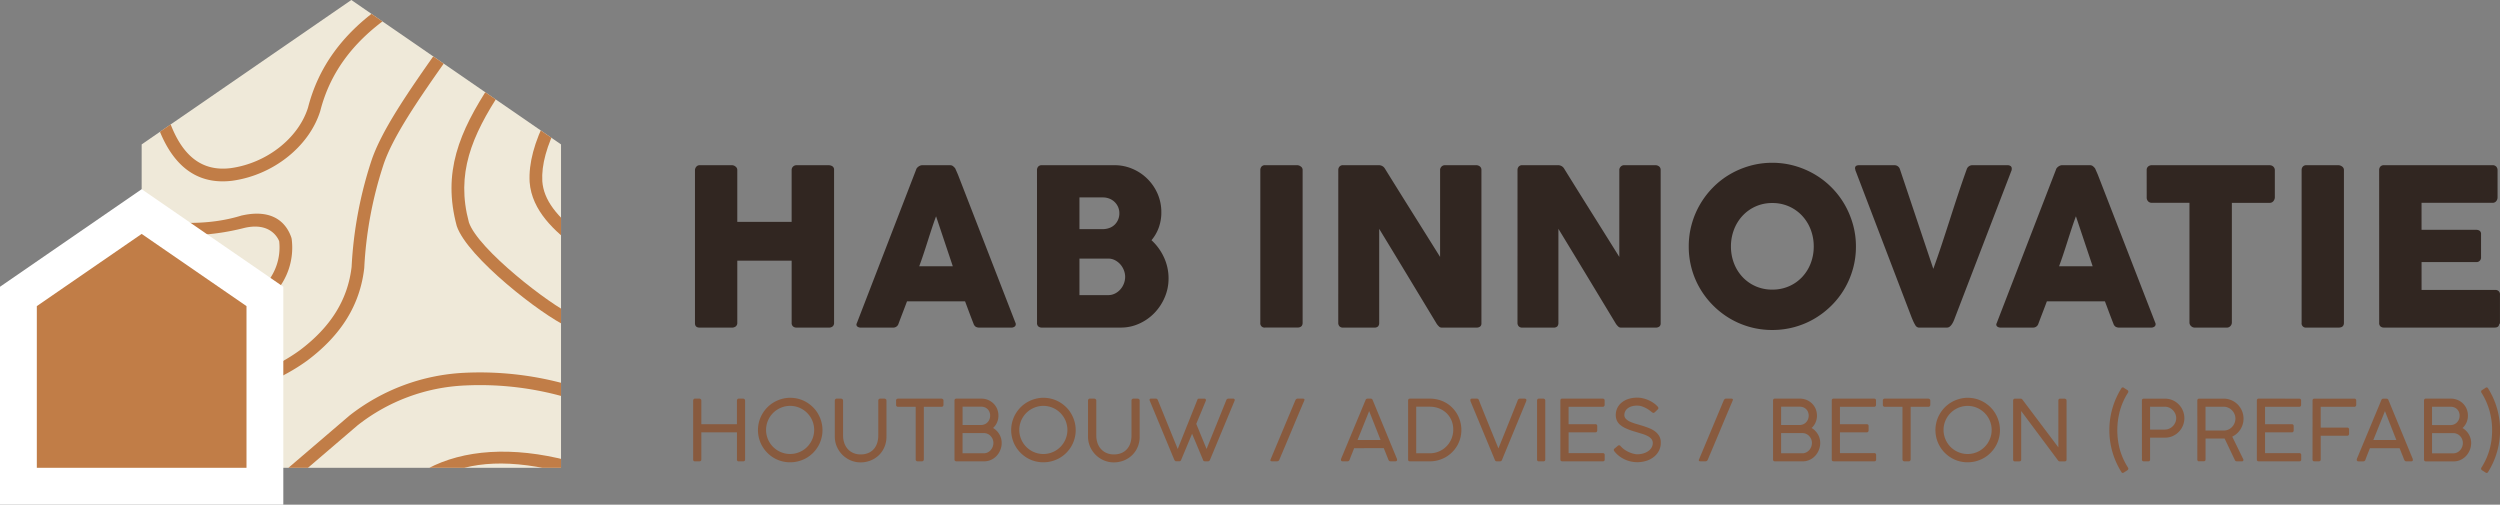
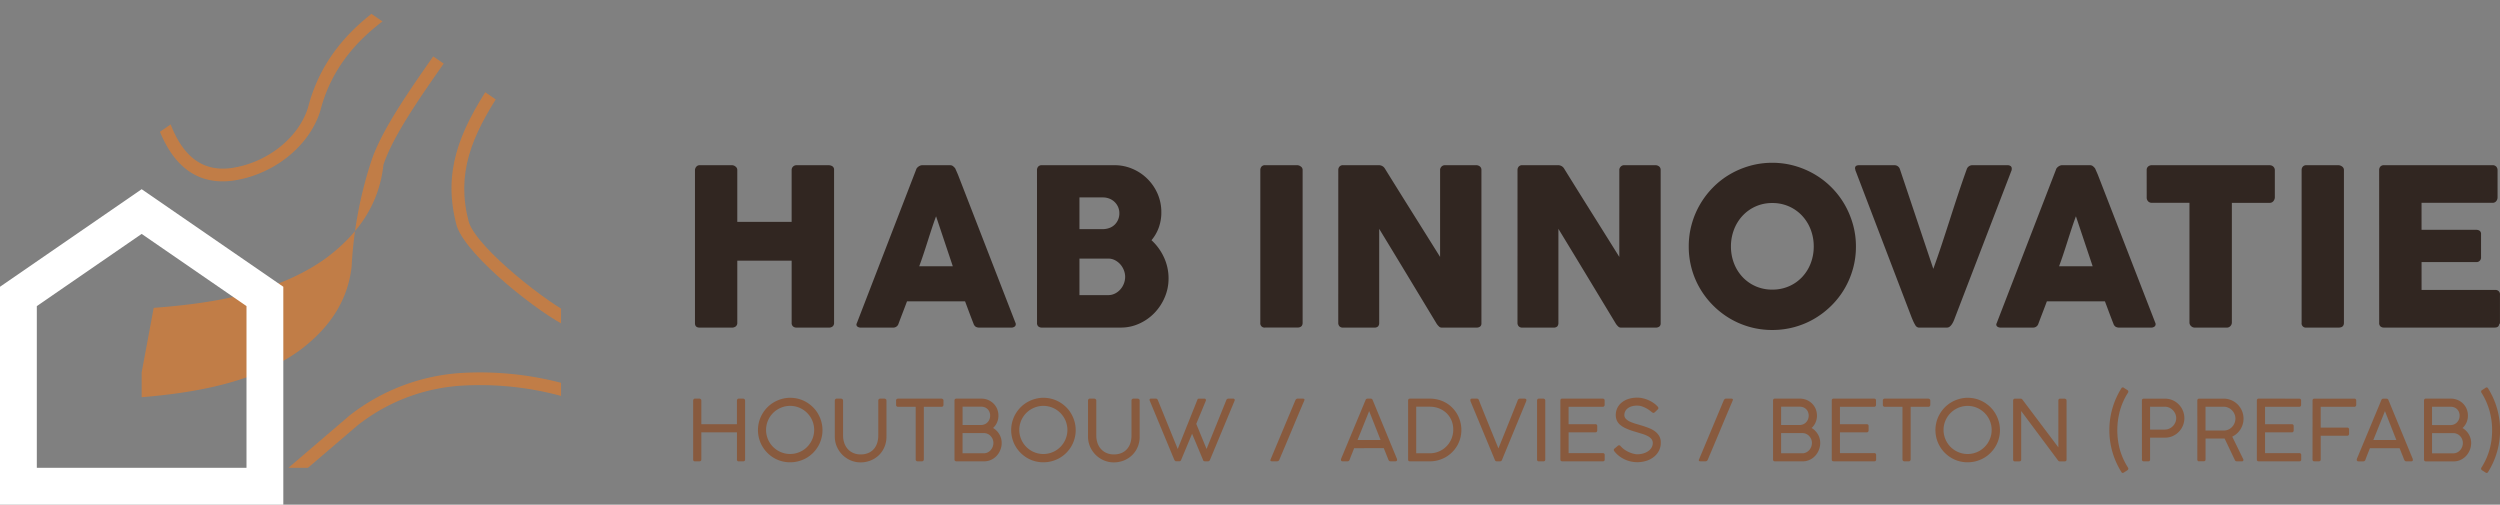
<svg xmlns="http://www.w3.org/2000/svg" width="339.5" height="68.531" viewBox="0 0 339.5 68.531">
  <rect x="0" y="0" width="339.5" height="68.531" fill="#808080" stroke="none" />
  <defs>
    <clipPath id="clip-path">
      <path id="Path_132" data-name="Path 132" d="M1622.365,38.228l-28.474,19.61v43.921h56.949V57.838Z" transform="translate(-1593.891 -38.228)" fill="#c17d47" />
    </clipPath>
  </defs>
  <g id="Group_11" data-name="Group 11" transform="translate(-137 -167)">
    <g id="Mask_Group_4" data-name="Mask Group 4" transform="translate(156.238 167)" clip-path="url(#clip-path)">
-       <path id="Path_89" data-name="Path 89" d="M1622.365,38.228l-28.474,19.61v43.921h56.949V57.838Z" transform="translate(-1593.891 -38.228)" fill="#efe9d9" />
      <path id="Path_119" data-name="Path 119" d="M1613.29,66.953c-4.2,0-7.23-2.735-9.032-8.148l1.635-.544c1.716,5.155,4.5,7.405,8.519,6.895,4.865-.677,9.179-4.059,10.48-8.222,1.4-5.456,4.625-9.937,9.86-13.653l1,1.405c-4.888,3.471-7.9,7.631-9.2,12.719-1.505,4.821-6.4,8.693-11.909,9.46a10.589,10.589,0,0,1-1.351.089" transform="translate(-1602.3 -42.326)" fill="#c17d47" />
-       <path id="Path_120" data-name="Path 120" d="M1588.226,123.374l-.129-1.719c7.1-.533,16.083-1.75,22.57-6.464,4.211-3.162,6.516-6.868,7.034-11.321a55.115,55.115,0,0,1,2.679-14.384c1.335-4.028,4.859-9.183,8.984-15.017l1.408,1c-4.045,5.719-7.5,10.761-8.751,14.548a53.352,53.352,0,0,0-2.6,13.95l-.005.07c-.567,4.964-3.094,9.068-7.726,12.545-6.849,4.977-16.138,6.246-23.466,6.8" transform="translate(-1589.191 -67.625)" fill="#c17d47" />
-       <path id="Path_121" data-name="Path 121" d="M1587.836,210.478h-.134l.016-1.723h.127c4.771,0,13.418-2.438,17.5-7.093a7.529,7.529,0,0,0,2.07-6.074c-.188-.479-1.24-2.595-4.681-1.82a32.172,32.172,0,0,1-15.2.217l.339-1.69c5.639,1.131,10.362,1.065,14.439-.2l.184-.036c4.385-.927,6.012,1.358,6.577,3.053l.036.153a9.167,9.167,0,0,1-2.47,7.536c-4.423,5.039-13.7,7.679-18.808,7.679" transform="translate(-1588.739 -162.829)" fill="#c17d47" />
+       <path id="Path_120" data-name="Path 120" d="M1588.226,123.374l-.129-1.719c7.1-.533,16.083-1.75,22.57-6.464,4.211-3.162,6.516-6.868,7.034-11.321a55.115,55.115,0,0,1,2.679-14.384c1.335-4.028,4.859-9.183,8.984-15.017l1.408,1c-4.045,5.719-7.5,10.761-8.751,14.548l-.005.07c-.567,4.964-3.094,9.068-7.726,12.545-6.849,4.977-16.138,6.246-23.466,6.8" transform="translate(-1589.191 -67.625)" fill="#c17d47" />
      <path id="Path_122" data-name="Path 122" d="M1698.478,320.482l-1.121-1.31,8.686-7.432a27.409,27.409,0,0,1,15.554-5.8,43.742,43.742,0,0,1,14.968,1.866l-.468,1.659a42.012,42.012,0,0,0-14.394-1.805,25.357,25.357,0,0,0-14.572,5.417Z" transform="translate(-1677.815 -255.312)" fill="#c17d47" />
-       <path id="Path_123" data-name="Path 123" d="M1801,366.554l-1.342-1.288c4.827-2.561,11.436-3.07,19.108-1.068l-.435,1.668c-7.334-1.912-12.842-1.695-17.332.688" transform="translate(-1760.796 -301.635)" fill="#c17d47" />
      <path id="Path_124" data-name="Path 124" d="M1832.393,131.688c-3.438-1.548-13.577-9.391-15.014-13.651-1.962-7.269.3-12.753,4.574-19.262l1.441.947c-4.014,6.109-6.144,11.22-4.365,17.815,1.24,3.674,11,11.2,14.072,12.579Z" transform="translate(-1774.589 -87.34)" fill="#c17d47" />
-       <path id="Path_125" data-name="Path 125" d="M1878.982,139.851c-2.737-2.032-5.918-4.866-6.211-8.776-.145-2.563.632-5.46,2.376-8.873l1.535.784c-1.6,3.134-2.318,5.743-2.191,7.976.188,2.492,1.89,4.812,5.519,7.506Z" transform="translate(-1820.084 -106.342)" fill="#c17d47" />
      <path id="Path_126" data-name="Path 126" d="M1593.89,57.838v43.921h56.949V57.838l-28.475-19.61Z" transform="translate(-1593.89 -38.228)" fill="none" />
    </g>
    <path id="Path_219" data-name="Path 219" d="M4.867-43.476a.751.751,0,0,1,.186-.453.565.565,0,0,1,.453-.2h4.41a.755.755,0,0,1,.46.186.57.57,0,0,1,.238.468v7.039h7.38v-7.039a.641.641,0,0,1,.186-.46.639.639,0,0,1,.483-.193h4.351a.915.915,0,0,1,.52.148.529.529,0,0,1,.223.475v20.775a.606.606,0,0,1-.193.49.755.755,0,0,1-.5.163h-4.4a.7.7,0,0,1-.483-.163.618.618,0,0,1-.186-.49v-8.435h-7.38v8.435a.6.6,0,0,1-.2.483.808.808,0,0,1-.542.171H5.506q-.624,0-.639-.579Zm30.041-.074a.441.441,0,0,1,.1-.193,1.066,1.066,0,0,1,.2-.193,1.06,1.06,0,0,1,.252-.141.7.7,0,0,1,.252-.052h3.8a.631.631,0,0,1,.431.156,1.914,1.914,0,0,1,.267.275l.371.846,7.8,20.106a.437.437,0,0,1-.045.483.723.723,0,0,1-.564.186H43.506a.932.932,0,0,1-.527-.126.816.816,0,0,1-.29-.423q-.3-.757-.579-1.507t-.564-1.507H33.661q-.282.757-.572,1.507t-.572,1.507a.743.743,0,0,1-.757.549H27.38a.725.725,0,0,1-.468-.148.351.351,0,0,1-.067-.445Zm2.7,6.356q-.282.757-.572,1.633t-.572,1.767q-.282.891-.572,1.76t-.572,1.626h4.559Zm13.706-6.252a.706.706,0,0,1,.171-.5.623.623,0,0,1,.483-.186h9.86a6.18,6.18,0,0,1,2.465.5,6.419,6.419,0,0,1,2.027,1.366A6.5,6.5,0,0,1,67.7-40.232a6.227,6.227,0,0,1,.5,2.5,6.006,6.006,0,0,1-.349,2.072,5.624,5.624,0,0,1-.988,1.715,7.245,7.245,0,0,1,1.693,2.331,6.758,6.758,0,0,1,.624,2.866,6.423,6.423,0,0,1-.52,2.562,6.99,6.99,0,0,1-1.4,2.123,6.674,6.674,0,0,1-2.064,1.448,5.962,5.962,0,0,1-2.487.535H51.97a.7.7,0,0,1-.475-.156.608.608,0,0,1-.178-.483ZM63.286-28.968a2.474,2.474,0,0,0-.171-.891,2.629,2.629,0,0,0-.475-.794,2.5,2.5,0,0,0-.728-.572A1.931,1.931,0,0,0,61-31.448h-3.92v4.96H61A2,2,0,0,0,61.9-26.7a2.418,2.418,0,0,0,.728-.557,2.552,2.552,0,0,0,.483-.794A2.551,2.551,0,0,0,63.286-28.968ZM62.5-37.6a2.112,2.112,0,0,0-.163-.832,2.132,2.132,0,0,0-.46-.683,2.149,2.149,0,0,0-.713-.468,2.361,2.361,0,0,0-.906-.171H57.079v4.306h3.133a2.666,2.666,0,0,0,.928-.156,2.013,2.013,0,0,0,.72-.445,2.124,2.124,0,0,0,.468-.683A2.159,2.159,0,0,0,62.5-37.6Zm19.141-5.88a.69.69,0,0,1,.163-.46.606.606,0,0,1,.49-.193h4.366a.837.837,0,0,1,.475.178.554.554,0,0,1,.252.475v20.745q0,.653-.728.653H82.293a.578.578,0,0,1-.653-.653Zm10.588,0a.689.689,0,0,1,.163-.46.606.606,0,0,1,.49-.193h4.856a1.016,1.016,0,0,1,.431.1.94.94,0,0,1,.386.356q1.886,3.044,3.742,6t3.757,6V-43.566a.726.726,0,0,1,.238-.416.63.63,0,0,1,.416-.148h4.232a.792.792,0,0,1,.52.171.589.589,0,0,1,.208.483v20.819a.525.525,0,0,1-.178.438.77.77,0,0,1-.49.141h-4.737a.5.5,0,0,1-.342-.134,2.351,2.351,0,0,1-.312-.356l-3.905-6.46q-1.93-3.193-3.92-6.46v12.756a.708.708,0,0,1-.148.49.7.7,0,0,1-.535.163H92.881a.615.615,0,0,1-.5-.186.68.68,0,0,1-.156-.453Zm24.339,0a.69.69,0,0,1,.163-.46.606.606,0,0,1,.49-.193h4.856a1.016,1.016,0,0,1,.431.1.94.94,0,0,1,.386.356q1.886,3.044,3.742,6t3.757,6V-43.566a.726.726,0,0,1,.238-.416.63.63,0,0,1,.416-.148h4.232a.792.792,0,0,1,.52.171.589.589,0,0,1,.208.483v20.819a.525.525,0,0,1-.178.438.77.77,0,0,1-.49.141H130.6a.5.5,0,0,1-.342-.134,2.35,2.35,0,0,1-.312-.356l-3.905-6.46q-1.93-3.193-3.92-6.46v12.756a.708.708,0,0,1-.148.49.7.7,0,0,1-.535.163H117.22a.615.615,0,0,1-.5-.186.681.681,0,0,1-.156-.453ZM145.553-33.1a6.3,6.3,0,0,0,.416,2.3,5.685,5.685,0,0,0,1.166,1.864,5.433,5.433,0,0,0,1.775,1.247,5.522,5.522,0,0,0,2.257.453,5.574,5.574,0,0,0,2.265-.453,5.412,5.412,0,0,0,1.782-1.247,5.685,5.685,0,0,0,1.166-1.864,6.3,6.3,0,0,0,.416-2.3,6.312,6.312,0,0,0-.416-2.294,5.752,5.752,0,0,0-1.166-1.878,5.452,5.452,0,0,0-1.782-1.262,5.5,5.5,0,0,0-2.265-.46,5.445,5.445,0,0,0-2.257.46,5.473,5.473,0,0,0-1.775,1.262,5.752,5.752,0,0,0-1.166,1.878A6.312,6.312,0,0,0,145.553-33.1Zm-5.732.015a11.271,11.271,0,0,1,.4-3.022,11.368,11.368,0,0,1,1.143-2.717,11.511,11.511,0,0,1,1.775-2.309,11.071,11.071,0,0,1,2.294-1.775,11.639,11.639,0,0,1,2.71-1.143,11.079,11.079,0,0,1,3.022-.408,11.1,11.1,0,0,1,3.014.408A11.605,11.605,0,0,1,156.9-42.9a11.248,11.248,0,0,1,2.3,1.775,11.159,11.159,0,0,1,1.775,2.309,11.786,11.786,0,0,1,1.143,2.717,11.079,11.079,0,0,1,.408,3.022,11.079,11.079,0,0,1-.408,3.022,11.5,11.5,0,0,1-1.143,2.7A11.157,11.157,0,0,1,159.2-25.07a11.607,11.607,0,0,1-2.3,1.775,11.2,11.2,0,0,1-2.717,1.143,11.3,11.3,0,0,1-3.014.4,11.271,11.271,0,0,1-3.022-.4,11.231,11.231,0,0,1-2.71-1.143,11.419,11.419,0,0,1-2.294-1.775,11.513,11.513,0,0,1-1.775-2.287,11.1,11.1,0,0,1-1.143-2.7A11.271,11.271,0,0,1,139.821-33.082ZM170.6-22.39a4.86,4.86,0,0,1-.29-.549q-.126-.282-.245-.579l-7.618-19.943a.378.378,0,0,0-.022-.134.336.336,0,0,1-.022-.119q0-.416.549-.416h4.782a.77.77,0,0,1,.772.564l4.529,13.513q.609-1.693,1.166-3.378t1.1-3.378q.542-1.693,1.1-3.378t1.166-3.378a.8.8,0,0,1,.817-.564h4.678a.724.724,0,0,1,.483.126.427.427,0,0,1,.141.334.6.6,0,0,1-.015.163v.045l-7.662,19.943q-.074.208-.178.46a3.183,3.183,0,0,1-.238.468,1.494,1.494,0,0,1-.312.364.61.61,0,0,1-.4.148h-3.668A.605.605,0,0,1,170.6-22.39Zm19.1-21.161a.441.441,0,0,1,.1-.193,1.066,1.066,0,0,1,.2-.193,1.059,1.059,0,0,1,.252-.141.7.7,0,0,1,.252-.052h3.8a.631.631,0,0,1,.431.156A1.915,1.915,0,0,1,195-43.7l.371.846,7.8,20.106a.437.437,0,0,1-.045.483.723.723,0,0,1-.564.186H198.3a.932.932,0,0,1-.527-.126.817.817,0,0,1-.29-.423q-.3-.757-.579-1.507t-.564-1.507h-7.885q-.282.757-.572,1.507t-.572,1.507a.743.743,0,0,1-.757.549h-4.381a.725.725,0,0,1-.468-.148.351.351,0,0,1-.067-.445Zm2.7,6.356q-.282.757-.572,1.633t-.572,1.767q-.282.891-.572,1.76t-.572,1.626h4.559Zm9.608-6.281a.6.6,0,0,1,.2-.475.721.721,0,0,1,.5-.178H218.7a.748.748,0,0,1,.475.163.667.667,0,0,1,.238.49v3.7a.837.837,0,0,1-.186.512.622.622,0,0,1-.527.245h-5.123v16.245a.7.7,0,0,1-.193.483.646.646,0,0,1-.5.215h-4.366a.7.7,0,0,1-.475-.2.642.642,0,0,1-.223-.5V-39.022h-5.108a.689.689,0,0,1-.5-.193.748.748,0,0,1-.2-.564Zm21.042,0a.689.689,0,0,1,.163-.46.606.606,0,0,1,.49-.193h4.366a.836.836,0,0,1,.475.178.554.554,0,0,1,.252.475v20.745q0,.653-.728.653h-4.366a.578.578,0,0,1-.653-.653Zm10.528.03a.706.706,0,0,1,.171-.5.623.623,0,0,1,.483-.186H248.98a.653.653,0,0,1,.5.193.736.736,0,0,1,.178.52v3.683a.777.777,0,0,1-.178.483.617.617,0,0,1-.52.23h-9.623v3.668h7.425a.78.78,0,0,1,.468.134.512.512,0,0,1,.186.445v3.208a.615.615,0,0,1-.163.4.588.588,0,0,1-.475.193h-7.44v3.787h9.979a.6.6,0,0,1,.668.683v3.742a.369.369,0,0,1-.119.267q-.059.416-.609.416H234.235a.7.7,0,0,1-.475-.156.608.608,0,0,1-.178-.483Z" transform="translate(226.51 233.565)" fill="#312621" />
    <g id="Path_233" data-name="Path 233" transform="translate(-1451.891 160.537)" fill="#c17d47">
-       <path d="M 1624.865 72.494 L 1622.365 72.494 L 1608.128 72.494 L 1593.891 72.494 L 1591.391 72.494 L 1591.391 69.994 L 1591.391 48.033 L 1591.391 46.719 L 1592.473 45.974 L 1606.71 36.169 L 1608.128 35.193 L 1609.546 36.169 L 1623.783 45.974 L 1624.865 46.719 L 1624.865 48.033 L 1624.865 69.994 L 1624.865 72.494 Z" stroke="none" />
      <path d="M 1608.128 38.228 L 1593.891 48.033 L 1593.891 69.994 L 1622.365 69.994 L 1622.365 48.033 L 1608.128 38.228 M 1608.128 32.157 L 1627.365 45.405 L 1627.365 74.994 L 1588.891 74.994 L 1588.891 45.405 L 1608.128 32.157 Z" stroke="none" fill="#fff" />
    </g>
    <path id="Path_235" data-name="Path 235" d="M9.323,7a.253.253,0,0,1,.069-.178.238.238,0,0,1,.184-.075h.579a.3.3,0,0,1,.189.069A.223.223,0,0,1,10.43,7v8.013q0,.252-.275.252H9.576a.223.223,0,0,1-.252-.252V11.329H4.488v3.682q0,.252-.275.252H3.633a.223.223,0,0,1-.252-.252V7A.253.253,0,0,1,3.45,6.82a.238.238,0,0,1,.184-.075h.591a.262.262,0,0,1,.184.075A.235.235,0,0,1,4.488,7v3.218H9.323Zm3.958,4a3.179,3.179,0,0,0,.118.869,3.357,3.357,0,0,0,.33.78A3.254,3.254,0,0,0,14.9,13.818a3.357,3.357,0,0,0,.78.33,3.259,3.259,0,0,0,1.735,0,3.259,3.259,0,0,0,1.44-.84,3.24,3.24,0,0,0,.51-.663,3.357,3.357,0,0,0,.33-.78,3.261,3.261,0,0,0-.141-2.14A3.291,3.291,0,0,0,17.821,7.99a3.262,3.262,0,0,0-2.14-.141,3.357,3.357,0,0,0-.78.33,3.24,3.24,0,0,0-.663.51,3.259,3.259,0,0,0-.84,1.44A3.188,3.188,0,0,0,13.281,11Zm3.281-4.365a4.332,4.332,0,0,1,1.162.155,4.286,4.286,0,0,1,1.044.442,4.521,4.521,0,0,1,.886.685,4.243,4.243,0,0,1,.685.889,4.538,4.538,0,0,1,.442,1.053,4.355,4.355,0,0,1-.439,3.376,4.447,4.447,0,0,1-.685.883,4.329,4.329,0,0,1-.886.683,4.457,4.457,0,0,1-3.387.439,4.286,4.286,0,0,1-1.044-.442,4.447,4.447,0,0,1-.883-.685,4.378,4.378,0,0,1-.68-5.3,4.483,4.483,0,0,1,.685-.889,4.276,4.276,0,0,1,.886-.685,4.5,4.5,0,0,1,1.047-.442A4.28,4.28,0,0,1,16.562,6.631Zm7.176,5.111a3.174,3.174,0,0,0,.158,1.015,2.342,2.342,0,0,0,.465.817,2.169,2.169,0,0,0,.749.545,2.445,2.445,0,0,0,1.01.2,2.6,2.6,0,0,0,1.061-.2,2.062,2.062,0,0,0,.749-.548,2.3,2.3,0,0,0,.442-.817,3.382,3.382,0,0,0,.146-1.01V7a.238.238,0,0,1,.077-.178.266.266,0,0,1,.192-.075h.551a.327.327,0,0,1,.2.069A.218.218,0,0,1,29.629,7v4.9a3.581,3.581,0,0,1-.275,1.42,3.336,3.336,0,0,1-.754,1.107,3.459,3.459,0,0,1-1.119.72,3.605,3.605,0,0,1-1.362.258,3.388,3.388,0,0,1-1.359-.275,3.549,3.549,0,0,1-1.87-1.87,3.388,3.388,0,0,1-.275-1.359V7a.271.271,0,0,1,.066-.169.212.212,0,0,1,.175-.083h.614a.286.286,0,0,1,.178.075A.223.223,0,0,1,23.738,7Zm13.353-5a.3.3,0,0,1,.186.063A.253.253,0,0,1,37.372,7v.579a.3.3,0,0,1-.069.2.26.26,0,0,1-.212.083H34.705V15a.274.274,0,0,1-.069.184.243.243,0,0,1-.2.08h-.579a.262.262,0,0,1-.184-.075A.247.247,0,0,1,33.6,15V7.858H31.2a.268.268,0,0,1-.189-.069.276.276,0,0,1-.075-.212V7a.238.238,0,0,1,.075-.184.268.268,0,0,1,.189-.069Zm7.744,2.312a2.278,2.278,0,0,1-.192.929,2.165,2.165,0,0,1-.536.746,2.32,2.32,0,0,1,.479.373,2.485,2.485,0,0,1,.37.479,2.3,2.3,0,0,1,.321,1.179,2.512,2.512,0,0,1-.184.952,2.572,2.572,0,0,1-.5.8,2.424,2.424,0,0,1-.76.548,2.227,2.227,0,0,1-.949.2H39.133a.283.283,0,0,1-.189-.063.234.234,0,0,1-.075-.189V7.021q0-.275.264-.275H42.5a2.366,2.366,0,0,1,.923.178,2.329,2.329,0,0,1,.74.488,2.224,2.224,0,0,1,.493.731A2.33,2.33,0,0,1,44.835,9.057Zm-4.87,2.369v2.742h2.9a1.124,1.124,0,0,0,.5-.115,1.35,1.35,0,0,0,.41-.307,1.469,1.469,0,0,0,.376-.984,1.314,1.314,0,0,0-.1-.51,1.4,1.4,0,0,0-.272-.424,1.3,1.3,0,0,0-.407-.293,1.186,1.186,0,0,0-.5-.109ZM43.71,9.057a1.308,1.308,0,0,0-.089-.488,1.12,1.12,0,0,0-.64-.64,1.324,1.324,0,0,0-.493-.089H39.965v2.489h2.512a1.227,1.227,0,0,0,.49-.1,1.168,1.168,0,0,0,.39-.27,1.284,1.284,0,0,0,.258-.4A1.317,1.317,0,0,0,43.71,9.057ZM47.668,11a3.179,3.179,0,0,0,.118.869,3.357,3.357,0,0,0,.33.78,3.254,3.254,0,0,0,1.173,1.173,3.357,3.357,0,0,0,.78.33,3.259,3.259,0,0,0,1.735,0,3.259,3.259,0,0,0,1.44-.84,3.239,3.239,0,0,0,.51-.663,3.357,3.357,0,0,0,.33-.78,3.262,3.262,0,0,0-.141-2.14A3.291,3.291,0,0,0,52.208,7.99a3.262,3.262,0,0,0-2.14-.141,3.356,3.356,0,0,0-.78.33,3.24,3.24,0,0,0-.663.51,3.259,3.259,0,0,0-.84,1.44A3.188,3.188,0,0,0,47.668,11Zm3.281-4.365a4.332,4.332,0,0,1,1.162.155,4.286,4.286,0,0,1,1.044.442,4.521,4.521,0,0,1,.886.685,4.243,4.243,0,0,1,.685.889,4.538,4.538,0,0,1,.442,1.053,4.356,4.356,0,0,1-.439,3.376,4.447,4.447,0,0,1-.685.883,4.329,4.329,0,0,1-.886.683,4.457,4.457,0,0,1-3.387.439,4.286,4.286,0,0,1-1.044-.442,4.447,4.447,0,0,1-.883-.685,4.378,4.378,0,0,1-.68-5.3,4.483,4.483,0,0,1,.685-.889,4.276,4.276,0,0,1,.886-.685,4.5,4.5,0,0,1,1.047-.442A4.28,4.28,0,0,1,50.949,6.631Zm7.176,5.111a3.174,3.174,0,0,0,.158,1.015,2.342,2.342,0,0,0,.465.817,2.169,2.169,0,0,0,.749.545,2.445,2.445,0,0,0,1.01.2,2.6,2.6,0,0,0,1.061-.2,2.062,2.062,0,0,0,.749-.548,2.3,2.3,0,0,0,.442-.817,3.382,3.382,0,0,0,.146-1.01V7a.238.238,0,0,1,.077-.178.266.266,0,0,1,.192-.075h.551a.327.327,0,0,1,.2.069A.218.218,0,0,1,64.016,7v4.9a3.581,3.581,0,0,1-.275,1.42,3.337,3.337,0,0,1-.754,1.107,3.459,3.459,0,0,1-1.119.72,3.605,3.605,0,0,1-1.362.258,3.388,3.388,0,0,1-1.359-.275,3.549,3.549,0,0,1-1.87-1.87A3.388,3.388,0,0,1,57,11.9V7a.271.271,0,0,1,.066-.169.212.212,0,0,1,.175-.083h.614a.286.286,0,0,1,.178.075A.223.223,0,0,1,58.125,7Zm13.738-4.87a.171.171,0,0,1,.161-.126h.746a.256.256,0,0,1,.192.054.2.2,0,0,1,.049.135v.075L71.7,10.176l1.4,3.407,2.679-6.625a.3.3,0,0,1,.3-.212h.591a.278.278,0,0,1,.2.054.183.183,0,0,1,.054.135v.052l-3.344,8.036a.243.243,0,0,1-.014.043.311.311,0,0,1-.049.08.384.384,0,0,1-.092.08.247.247,0,0,1-.138.037H72.9a.285.285,0,0,1-.215-.075.21.21,0,0,1-.072-.138l-1.48-3.533-1.463,3.5a.392.392,0,0,1-.1.169.225.225,0,0,1-.163.072h-.407a.24.24,0,0,1-.189-.077.586.586,0,0,1-.1-.141L65.375,7.009q-.006-.011-.014-.034a.146.146,0,0,1-.009-.052q0-.178.224-.178h.642a.258.258,0,0,1,.161.057.4.4,0,0,1,.12.184l2.684,6.6ZM85.147,7a.543.543,0,0,1,.141-.2.353.353,0,0,1,.215-.054h.631a.33.33,0,0,1,.238.06q.054.06-.014.232-.86,2.013-1.689,4t-1.689,4.009a.313.313,0,0,1-.293.212h-.717q-.149,0-.186-.069a.215.215,0,0,1,.009-.184Zm7.382,8.053a.366.366,0,0,1-.115.155.3.3,0,0,1-.189.057h-.608q-.264,0-.264-.2a.619.619,0,0,1,0-.066.367.367,0,0,1,.009-.049q.006-.023.011-.04l3.31-7.95q.011-.029.029-.066a.27.27,0,0,1,.046-.069.233.233,0,0,1,.083-.054.384.384,0,0,1,.146-.023h.379a.366.366,0,0,1,.141.023.233.233,0,0,1,.083.054.271.271,0,0,1,.046.069q.017.037.029.066l3.281,7.95.011.057.011.054a.2.2,0,0,1,.006.043q0,.2-.264.2H98.1a.3.3,0,0,1-.189-.057.366.366,0,0,1-.115-.155l-.631-1.577H93.143q-.2.511-.367.923T92.529,15.051Zm1.073-2.69h3.126L95.179,8.438Zm6.866-5.34q0-.275.264-.275h2.679a4.5,4.5,0,0,1,1.17.149,4.249,4.249,0,0,1,1.032.424,4.045,4.045,0,0,1,.86.665,4.239,4.239,0,0,1,.657.863,4.323,4.323,0,0,1,.571,2.165,4.176,4.176,0,0,1-.152,1.133,4.268,4.268,0,0,1-.43,1.015,4.245,4.245,0,0,1-1.534,1.523,4.357,4.357,0,0,1-1.027.427,4.292,4.292,0,0,1-1.147.152h-2.679a.347.347,0,0,1-.184-.049.207.207,0,0,1-.08-.192Zm2.914,7.147a3.164,3.164,0,0,0,2.977-1.979,3.222,3.222,0,0,0,.241-1.239,3.128,3.128,0,0,0-.252-1.273,2.971,2.971,0,0,0-.685-.981,3.081,3.081,0,0,0-1.012-.631,3.41,3.41,0,0,0-1.239-.224h-1.841v6.327Zm6.705-7.21q.08.218.224.576l.321.8q.178.445.384.952l.416,1.024q.209.516.413,1.015l.376.923q.172.424.307.751t.209.5q.069-.178.2-.5t.307-.751q.172-.424.373-.923l.407-1.015.41-1.024.381-.952.321-.8q.143-.358.224-.576a.366.366,0,0,1,.115-.155.3.3,0,0,1,.189-.057h.6q.27,0,.27.2a.189.189,0,0,1-.006.046q-.006.023-.011.052l-.011.057-3.281,7.95q-.011.029-.029.066a.271.271,0,0,1-.046.069.233.233,0,0,1-.083.054.384.384,0,0,1-.146.023h-.379a.366.366,0,0,1-.141-.023.233.233,0,0,1-.083-.054.27.27,0,0,1-.046-.069q-.017-.037-.029-.066L108.94,7.1q-.006-.017-.011-.04a.483.483,0,0,1-.011-.115q0-.2.264-.2h.608a.3.3,0,0,1,.189.057A.327.327,0,0,1,110.087,6.958ZM117.98,7a.259.259,0,0,1,.066-.178.236.236,0,0,1,.186-.075h.6a.274.274,0,0,1,.184.069.23.23,0,0,1,.08.184v8.013q0,.252-.264.252h-.6a.223.223,0,0,1-.252-.252Zm8.914-.252q.264,0,.264.275v.568a.289.289,0,0,1-.066.189.256.256,0,0,1-.209.08h-4.623v2.357H125.9a.274.274,0,0,1,.178.06.248.248,0,0,1,.075.2v.585a.289.289,0,0,1-.063.184.226.226,0,0,1-.189.08h-3.637v2.822H126.9a.236.236,0,0,1,.264.27v.591a.223.223,0,0,1-.252.252H121.4q-.252,0-.252-.241V7.009q0-.264.252-.264ZM133.6,8.6q-.08-.052-.264-.2a3.521,3.521,0,0,0-.45-.3,3.875,3.875,0,0,0-.6-.278,2.047,2.047,0,0,0-.717-.123,2.478,2.478,0,0,0-.78.109,1.6,1.6,0,0,0-.539.29,1.143,1.143,0,0,0-.313.407,1.117,1.117,0,0,0-.1.456.743.743,0,0,0,.212.539,1.854,1.854,0,0,0,.562.379,5.757,5.757,0,0,0,.794.29q.445.129.906.272t.906.321a3.422,3.422,0,0,1,.794.442,2.1,2.1,0,0,1,.562.631,1.749,1.749,0,0,1,.212.889,2.375,2.375,0,0,1-.25,1.093,2.535,2.535,0,0,1-.683.837,3.171,3.171,0,0,1-1.018.536,4.058,4.058,0,0,1-1.256.189,3.962,3.962,0,0,1-.886-.1,4.077,4.077,0,0,1-.843-.293,3.974,3.974,0,0,1-.754-.467,3.616,3.616,0,0,1-.625-.631.277.277,0,0,1-.072-.184.236.236,0,0,1,.1-.172l.453-.379a.261.261,0,0,1,.189-.072.244.244,0,0,1,.166.1l.075.075a2.675,2.675,0,0,0,.548.467,3.986,3.986,0,0,0,.614.327,3.5,3.5,0,0,0,.588.192,2.236,2.236,0,0,0,.476.063,2.95,2.95,0,0,0,.717-.092,2.329,2.329,0,0,0,.671-.281,1.636,1.636,0,0,0,.5-.479,1.188,1.188,0,0,0,.2-.68.827.827,0,0,0-.192-.554,1.684,1.684,0,0,0-.519-.4,4.628,4.628,0,0,0-.766-.3q-.439-.135-.938-.284a9.283,9.283,0,0,1-1.182-.422,3.464,3.464,0,0,1-.812-.488,1.688,1.688,0,0,1-.467-.6,1.783,1.783,0,0,1-.149-.743,2.165,2.165,0,0,1,.209-.955,2.2,2.2,0,0,1,.594-.749,2.8,2.8,0,0,1,.926-.49,3.938,3.938,0,0,1,1.213-.175,3.279,3.279,0,0,1,.751.092,4.331,4.331,0,0,1,.76.255,4.1,4.1,0,0,1,.694.39,2.962,2.962,0,0,1,.559.5.276.276,0,0,1,.083.181.238.238,0,0,1-.089.181l-.407.39a.25.25,0,0,1-.186.08A.268.268,0,0,1,133.6,8.6ZM143.327,7a.543.543,0,0,1,.141-.2.353.353,0,0,1,.215-.054h.631a.33.33,0,0,1,.238.06q.054.06-.014.232-.86,2.013-1.689,4t-1.689,4.009a.313.313,0,0,1-.293.212h-.717q-.149,0-.186-.069a.215.215,0,0,1,.009-.184Zm12.665,2.059a2.278,2.278,0,0,1-.192.929,2.165,2.165,0,0,1-.536.746,2.32,2.32,0,0,1,.479.373,2.485,2.485,0,0,1,.37.479,2.3,2.3,0,0,1,.321,1.179,2.512,2.512,0,0,1-.184.952,2.572,2.572,0,0,1-.5.8,2.424,2.424,0,0,1-.76.548,2.227,2.227,0,0,1-.949.2H150.29a.283.283,0,0,1-.189-.063.234.234,0,0,1-.075-.189V7.021q0-.275.264-.275h3.367a2.366,2.366,0,0,1,.923.178,2.329,2.329,0,0,1,.74.488,2.224,2.224,0,0,1,.493.731A2.33,2.33,0,0,1,155.992,9.057Zm-4.87,2.369v2.742h2.9a1.124,1.124,0,0,0,.5-.115,1.35,1.35,0,0,0,.41-.307,1.469,1.469,0,0,0,.376-.984,1.314,1.314,0,0,0-.1-.51,1.4,1.4,0,0,0-.272-.424,1.3,1.3,0,0,0-.407-.293,1.186,1.186,0,0,0-.5-.109Zm3.746-2.369a1.309,1.309,0,0,0-.089-.488,1.12,1.12,0,0,0-.64-.64,1.324,1.324,0,0,0-.493-.089h-2.524v2.489h2.512a1.227,1.227,0,0,0,.49-.1,1.168,1.168,0,0,0,.39-.27,1.284,1.284,0,0,0,.258-.4A1.317,1.317,0,0,0,154.868,9.057Zm8.879-2.312q.264,0,.264.275v.568a.289.289,0,0,1-.066.189.256.256,0,0,1-.209.08h-4.623v2.357h3.637a.274.274,0,0,1,.178.06.248.248,0,0,1,.075.2v.585a.289.289,0,0,1-.063.184.226.226,0,0,1-.189.08h-3.637v2.822h4.646a.236.236,0,0,1,.264.27v.591a.223.223,0,0,1-.252.252h-5.518q-.252,0-.252-.241V7.009q0-.264.252-.264Zm7.354,0a.3.3,0,0,1,.186.063.253.253,0,0,1,.095.189v.579a.3.3,0,0,1-.069.2.26.26,0,0,1-.212.083h-2.386V15a.274.274,0,0,1-.069.184.243.243,0,0,1-.2.08h-.579a.262.262,0,0,1-.184-.075.247.247,0,0,1-.08-.189V7.858h-2.4a.268.268,0,0,1-.189-.069.275.275,0,0,1-.075-.212V7a.238.238,0,0,1,.075-.184.268.268,0,0,1,.189-.069ZM173.182,11a3.179,3.179,0,0,0,.118.869,3.356,3.356,0,0,0,.33.78,3.254,3.254,0,0,0,1.173,1.173,3.357,3.357,0,0,0,.78.33,3.259,3.259,0,0,0,1.735,0,3.259,3.259,0,0,0,1.44-.84,3.24,3.24,0,0,0,.51-.663,3.355,3.355,0,0,0,.33-.78,3.261,3.261,0,0,0-.141-2.14,3.291,3.291,0,0,0-1.735-1.735,3.261,3.261,0,0,0-2.139-.141,3.356,3.356,0,0,0-.78.33,3.241,3.241,0,0,0-.663.51,3.259,3.259,0,0,0-.84,1.44A3.189,3.189,0,0,0,173.182,11Zm3.281-4.365a4.332,4.332,0,0,1,1.162.155,4.286,4.286,0,0,1,1.044.442,4.521,4.521,0,0,1,.886.685,4.243,4.243,0,0,1,.685.889,4.538,4.538,0,0,1,.442,1.053,4.356,4.356,0,0,1-.439,3.376,4.447,4.447,0,0,1-.685.883,4.329,4.329,0,0,1-.886.683,4.457,4.457,0,0,1-3.387.439,4.286,4.286,0,0,1-1.044-.442,4.447,4.447,0,0,1-.883-.685,4.377,4.377,0,0,1-.68-5.3,4.483,4.483,0,0,1,.685-.889,4.275,4.275,0,0,1,.886-.685,4.5,4.5,0,0,1,1.047-.442A4.28,4.28,0,0,1,176.463,6.631Zm12.487,8.633a.266.266,0,0,1-.218-.126l-5.007-6.711v6.585q0,.252-.264.252h-.579a.223.223,0,0,1-.252-.252v-8a.268.268,0,0,1,.069-.189.238.238,0,0,1,.184-.075h.769a.284.284,0,0,1,.241.126l4.881,6.487v-6.4a.229.229,0,0,1,.252-.212h.579a.308.308,0,0,1,.192.069.22.22,0,0,1,.089.184v8.013q0,.252-.281.252Zm8.386,1.451a10.695,10.695,0,0,1,0-11.38.219.219,0,0,1,.149-.115.214.214,0,0,1,.178.052l.493.315a.252.252,0,0,1,.115.178.243.243,0,0,1-.052.184,9.1,9.1,0,0,0-1.084,2.429,10.119,10.119,0,0,0-.006,5.3,9.155,9.155,0,0,0,.456,1.239,10.09,10.09,0,0,0,.634,1.182.257.257,0,0,1,.052.186.269.269,0,0,1-.115.181l-.493.315a.232.232,0,0,1-.178.049A.21.21,0,0,1,197.337,16.715Zm2.782-9.694q0-.275.264-.275h2.851a2.6,2.6,0,0,1,1.053.212,2.661,2.661,0,0,1,1.6,2.449,2.589,2.589,0,0,1-.2,1,2.656,2.656,0,0,1-1.382,1.42,2.512,2.512,0,0,1-1.041.215h-2.036v2.965a.223.223,0,0,1-.252.252h-.6a.223.223,0,0,1-.252-.252ZM204.776,9.4a1.47,1.47,0,0,0-.12-.585,1.614,1.614,0,0,0-.82-.84,1.426,1.426,0,0,0-.6-.129h-2.008V10.95h2.008a1.426,1.426,0,0,0,.591-.126,1.616,1.616,0,0,0,.493-.341,1.635,1.635,0,0,0,.336-.5A1.455,1.455,0,0,0,204.776,9.4Zm2.868-2.375q0-.275.252-.275h3.31a2.64,2.64,0,0,1,1.067.215,2.745,2.745,0,0,1,.86.585,2.721,2.721,0,0,1,.786,1.924,2.651,2.651,0,0,1-.112.771,2.754,2.754,0,0,1-.313.685,2.666,2.666,0,0,1-.482.565,2.718,2.718,0,0,1-.625.416l1.514,3.1v.075q0,.178-.212.178H213a.3.3,0,0,1-.275-.212l-1.377-2.891a.812.812,0,0,1-.1.006l-.155,0q-.1,0-.267,0h-2.065v2.839q0,.252-.264.252h-.6a.223.223,0,0,1-.252-.252Zm5.174,2.438a1.55,1.55,0,0,0-.123-.608,1.678,1.678,0,0,0-.338-.516,1.651,1.651,0,0,0-.511-.358,1.522,1.522,0,0,0-.64-.135h-2.449v3.235h2.472a1.517,1.517,0,0,0,.631-.132,1.587,1.587,0,0,0,.5-.356,1.663,1.663,0,0,0,.333-.516A1.6,1.6,0,0,0,212.818,9.459Zm8.656-2.713q.264,0,.264.275v.568a.289.289,0,0,1-.066.189.256.256,0,0,1-.209.08h-4.623v2.357h3.637a.274.274,0,0,1,.178.06.248.248,0,0,1,.075.2v.585a.289.289,0,0,1-.063.184.226.226,0,0,1-.189.08h-3.637v2.822h4.646a.236.236,0,0,1,.264.27v.591a.223.223,0,0,1-.252.252h-5.518q-.252,0-.252-.241V7.009q0-.264.252-.264Zm1.818.264q0-.264.252-.264h5.415q.264,0,.264.275v.568a.275.275,0,0,1-.072.189.245.245,0,0,1-.192.08H224.4v2.816l1.8,0,1.8,0a.266.266,0,0,1,.178.063.257.257,0,0,1,.075.206v.579a.281.281,0,0,1-.066.184.228.228,0,0,1-.186.08h-3.6v3.229q0,.241-.27.241h-.591q-.252,0-.252-.241Zm7.181,8.042a.366.366,0,0,1-.115.155.3.3,0,0,1-.189.057h-.608q-.264,0-.264-.2a.619.619,0,0,1,0-.066.37.37,0,0,1,.009-.049q.006-.023.011-.04l3.31-7.95q.012-.029.029-.066a.271.271,0,0,1,.046-.069.233.233,0,0,1,.083-.054.384.384,0,0,1,.146-.023h.379a.366.366,0,0,1,.141.023.233.233,0,0,1,.083.054.27.27,0,0,1,.046.069q.017.037.029.066l3.281,7.95.011.057.011.054a.205.205,0,0,1,.006.043q0,.2-.264.2h-.608a.3.3,0,0,1-.189-.057.366.366,0,0,1-.115-.155l-.631-1.577h-4.027q-.2.511-.367.923T230.473,15.051Zm1.073-2.69h3.126l-1.549-3.923Zm12.843-3.3a2.278,2.278,0,0,1-.192.929,2.164,2.164,0,0,1-.536.746,2.32,2.32,0,0,1,.479.373,2.486,2.486,0,0,1,.37.479,2.3,2.3,0,0,1,.321,1.179,2.512,2.512,0,0,1-.184.952,2.571,2.571,0,0,1-.5.8,2.424,2.424,0,0,1-.76.548,2.227,2.227,0,0,1-.949.2h-3.746a.283.283,0,0,1-.189-.063.234.234,0,0,1-.075-.189V7.021q0-.275.264-.275h3.367a2.366,2.366,0,0,1,.923.178,2.329,2.329,0,0,1,.74.488,2.225,2.225,0,0,1,.493.731A2.33,2.33,0,0,1,244.389,9.057Zm-4.87,2.369v2.742h2.9a1.124,1.124,0,0,0,.5-.115,1.35,1.35,0,0,0,.41-.307,1.469,1.469,0,0,0,.376-.984,1.314,1.314,0,0,0-.1-.51,1.4,1.4,0,0,0-.272-.424,1.3,1.3,0,0,0-.407-.293,1.186,1.186,0,0,0-.5-.109Zm3.746-2.369a1.308,1.308,0,0,0-.089-.488,1.12,1.12,0,0,0-.64-.64,1.324,1.324,0,0,0-.493-.089h-2.524v2.489h2.512a1.227,1.227,0,0,0,.49-.1,1.168,1.168,0,0,0,.39-.27,1.284,1.284,0,0,0,.258-.4A1.318,1.318,0,0,0,243.264,9.057Zm3.855,7.657a.21.21,0,0,1-.149.112.232.232,0,0,1-.178-.049l-.493-.315a.269.269,0,0,1-.115-.181.257.257,0,0,1,.052-.186,10.09,10.09,0,0,0,.634-1.182,8.641,8.641,0,0,0,.45-1.239,8.958,8.958,0,0,0,.27-1.3,10.392,10.392,0,0,0,.086-1.351,9.743,9.743,0,0,0-.358-2.647,9.28,9.28,0,0,0-1.081-2.429.243.243,0,0,1-.052-.184.252.252,0,0,1,.115-.178l.493-.315a.214.214,0,0,1,.178-.052.219.219,0,0,1,.149.115,10.695,10.695,0,0,1,0,11.38Z" transform="translate(227.752 214.386)" fill="#885a3e" />
  </g>
</svg>